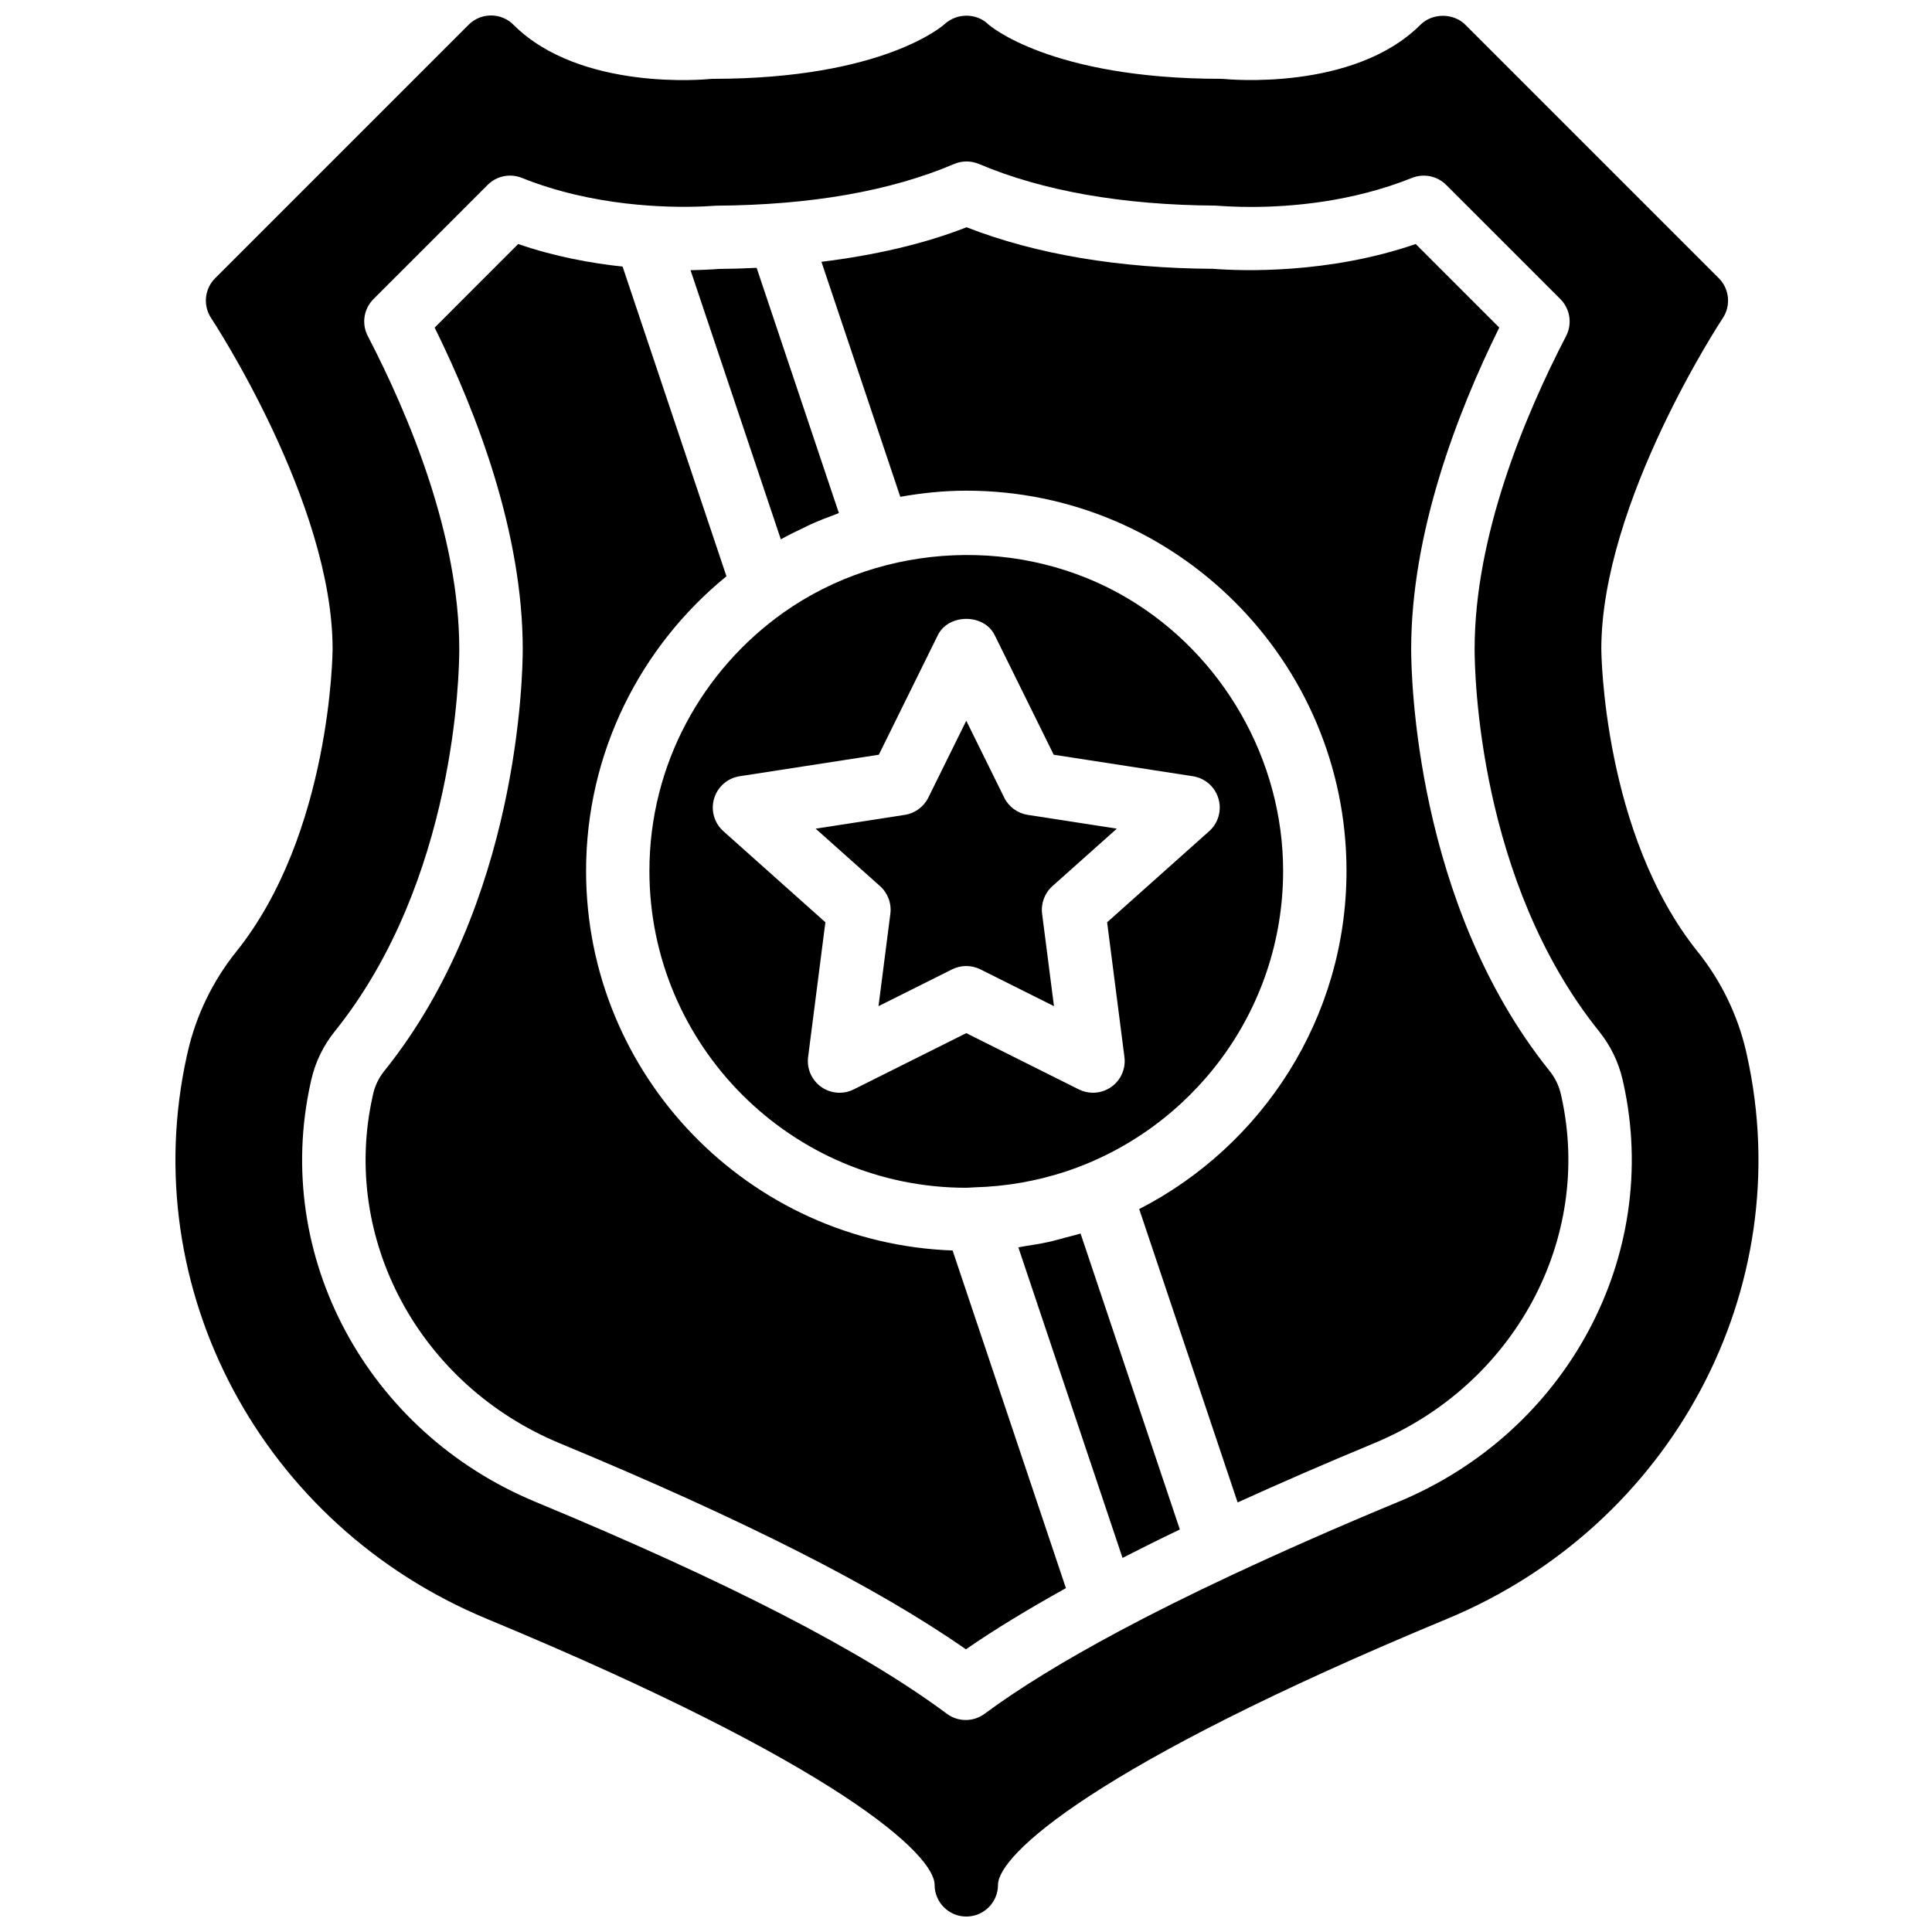
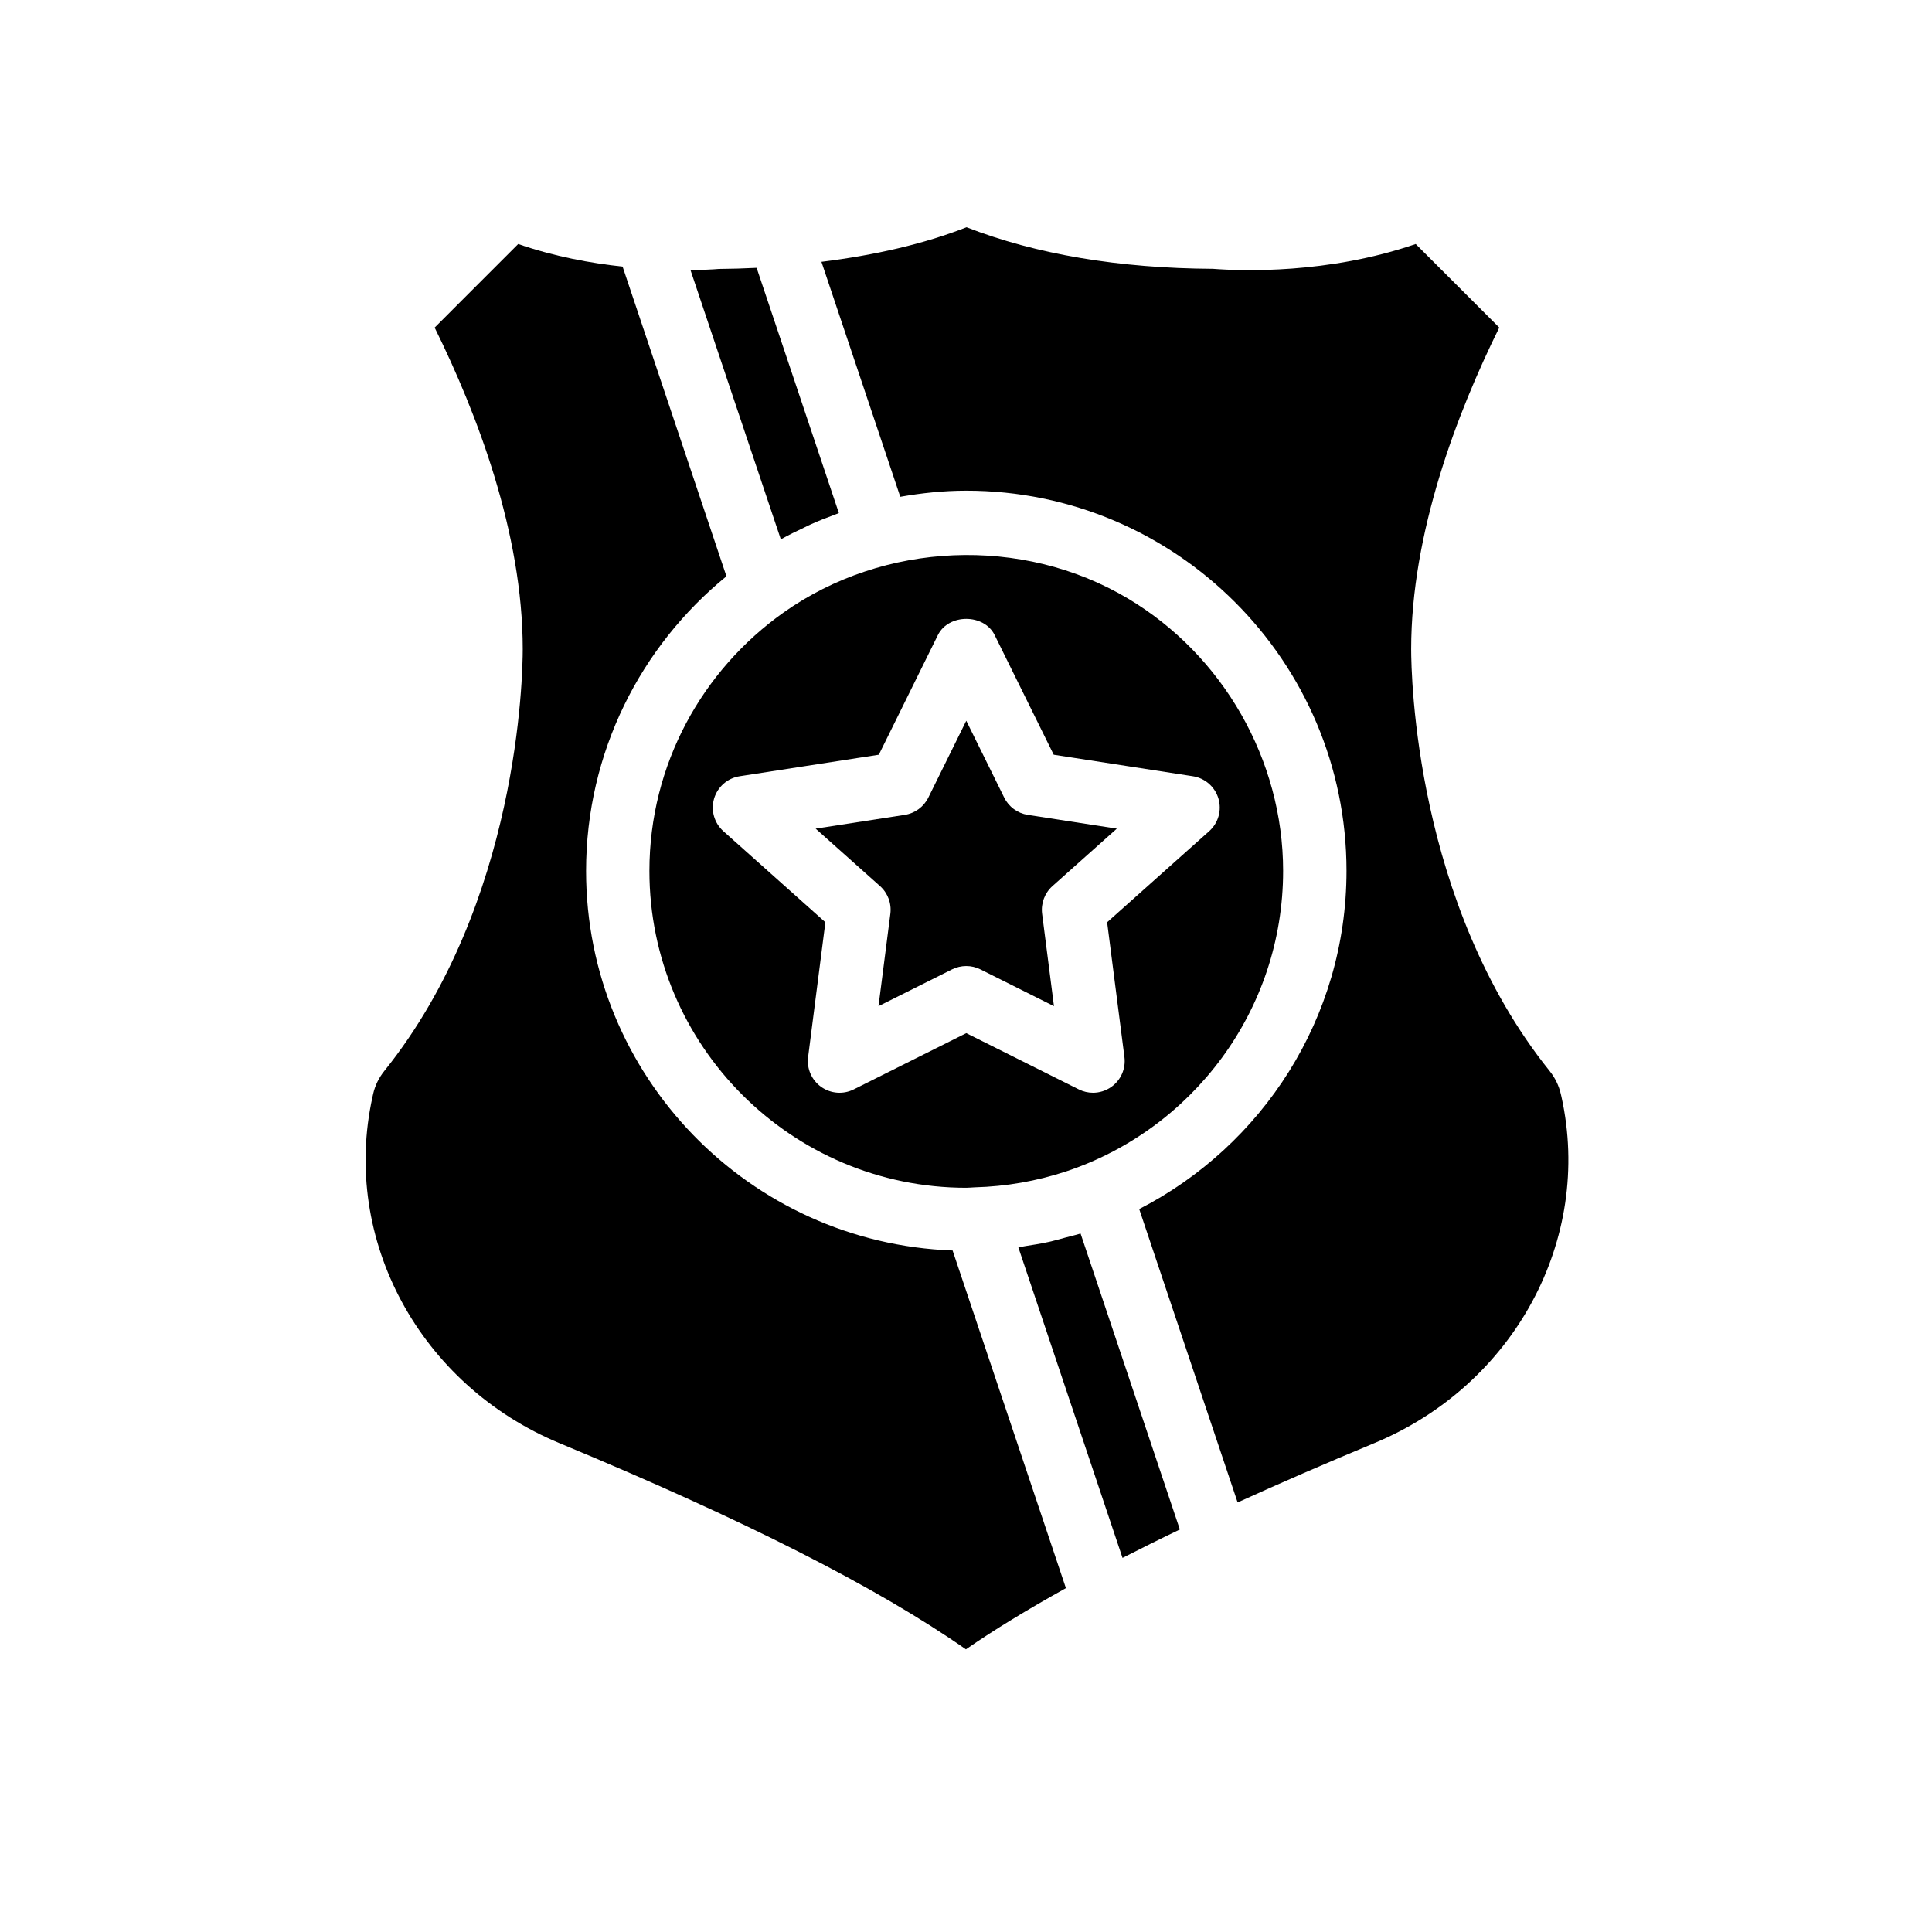
<svg xmlns="http://www.w3.org/2000/svg" width="800px" height="800px" version="1.1" viewBox="144 144 512 512">
  <defs>
    <clipPath id="a">
-       <path d="m190 148.09h421v503.81h-421z" />
-     </clipPath>
+       </clipPath>
  </defs>
  <path d="m416.37 359.95c-2.703-0.418-5.039-2.125-6.246-4.586l-10.051-20.363-10.051 20.363c-1.211 2.453-3.543 4.164-6.246 4.586l-23.621 3.652 17.062 15.223c2.066 1.848 3.09 4.586 2.738 7.34l-3.141 24.477 19.496-9.75c1.184-0.586 2.469-0.883 3.754-0.883s2.578 0.293 3.754 0.883l19.496 9.75-3.141-24.477c-0.352-2.746 0.672-5.492 2.738-7.34l17.062-15.223z" />
  <path d="m484.04 374.81c0-29.406-15.922-57.207-41.18-72.23-27.996-16.652-64.664-15.055-91.223 3.754-21.461 15.223-35.535 40.211-35.535 68.469 0 46.301 37.668 83.969 83.969 83.969 0.738 0 1.445-0.094 2.215-0.117 8.371-0.219 16.457-1.664 24.168-4.191 33.402-11.086 57.586-42.574 57.586-79.652zm-45.52 57.223c-1.445 1.027-3.148 1.555-4.863 1.555-1.277 0-2.57-0.293-3.754-0.883l-29.832-14.914-29.832 14.914c-2.769 1.387-6.086 1.125-8.613-0.664-2.527-1.797-3.863-4.836-3.469-7.918l4.578-35.711-27.031-24.133c-2.426-2.168-3.383-5.535-2.461-8.648 0.922-3.113 3.559-5.426 6.769-5.918l36.887-5.703 15.645-31.699c2.828-5.734 12.234-5.734 15.055 0l15.645 31.699 36.887 5.703c3.207 0.496 5.844 2.797 6.769 5.918 0.922 3.125-0.035 6.481-2.461 8.648l-27.039 24.133 4.586 35.711c0.398 3.074-0.938 6.121-3.465 7.91z" />
  <path d="m396.45 475.39c-53.871-1.934-97.133-46.242-97.133-100.58 0-31.473 14.52-59.602 37.199-78.09l-27.523-82.07c-8.488-0.922-17.926-2.629-27.668-5.981l-22.137 22.145c11.234 22.766 23.344 54.43 23.344 85.219 0 6.769-1.031 67.402-36.676 111.77-1.453 1.812-2.453 3.848-2.957 6.039l-0.184 0.848c-8.355 37.785 12.52 76.402 49.625 91.793 48.742 20.227 84.051 38.137 107.64 54.605 7.523-5.215 16.434-10.621 26.5-16.215z" />
  <g clip-path="url(#a)">
    <path d="m606.99 423.79-0.262-1.168c-2.207-9.582-6.633-18.699-12.797-26.375-25.184-31.344-25.566-79.746-25.566-80.215 0-38.902 31.859-87.227 32.184-87.715 2.215-3.324 1.773-7.758-1.051-10.59l-67.176-67.176c-3.148-3.148-8.723-3.148-11.875 0-17.828 17.816-51.598 14.418-51.926 14.383-0.297-0.027-0.609-0.043-0.91-0.043-45.426 0-61.582-14.34-61.648-14.391-3.207-3.141-8.422-3.098-11.715-0.043-0.16 0.152-15.988 14.434-61.34 14.434-0.301 0-0.613 0.016-0.906 0.051-0.336 0.043-34.109 3.441-51.934-14.383-3.273-3.281-8.598-3.281-11.875 0l-67.176 67.176c-2.828 2.828-3.262 7.262-1.047 10.586 0.32 0.488 32.176 48.812 32.176 87.703 0 0.488-0.387 48.879-25.566 80.223-6.164 7.676-10.59 16.793-12.797 26.398l-0.262 1.141c-13.629 61.707 19.801 124.46 79.504 149.23 93.672 38.859 118.66 62.598 118.66 70.492 0 4.637 3.762 8.398 8.398 8.398 4.637 0 8.398-3.762 8.398-8.398 0-7.844 25.066-31.512 119.01-70.492 59.688-24.77 93.133-87.527 79.496-149.23zm-92.383 118.2c-16.34 6.777-30.926 13.227-44.176 19.422-5.375 2.512-10.504 4.996-15.391 7.422-0.16 0.082-0.328 0.16-0.488 0.242-4.836 2.41-9.406 4.769-13.688 7.055-14.508 7.75-26.551 15.09-35.945 22.043-1.484 1.09-3.242 1.645-4.988 1.645-1.762 0-3.527-0.555-5.012-1.664-22.352-16.617-58.023-34.988-109.04-56.156-44.637-18.516-69.703-65.176-59.582-110.96l0.203-0.914c1.09-4.727 3.184-9.035 6.238-12.832 32.051-39.895 32.973-95.094 32.973-101.26 0-29.969-13.184-61.668-24.242-82.984-1.695-3.246-1.074-7.211 1.512-9.797l30.254-30.254c2.375-2.383 5.938-3.106 9.07-1.855 18.773 7.539 38.348 7.953 47.902 7.566 0.059 0 0.152 0 0.211-0.008 1.336-0.059 2.469-0.125 3.367-0.191 25.199-0.176 46.215-3.879 63.07-11.051 2.098-0.891 4.457-0.898 6.559-0.008 16.953 7.172 38.047 10.883 62.699 11.035 2.527 0.176 5.582 0.352 9.465 0.352 10.699 0 26.777-1.336 42.605-7.691 3.133-1.242 6.684-0.52 9.07 1.855l30.254 30.254c2.594 2.586 3.199 6.559 1.52 9.801-11.059 21.32-24.242 53.016-24.242 82.984 0 6.164 0.922 61.363 32.973 101.26 3.047 3.797 5.156 8.121 6.254 12.871l0.203 0.898c10.098 45.75-14.957 92.402-59.605 110.92z" />
  </g>
  <path d="m421.75 473.16c-1.965 0.438-3.973 0.746-5.981 1.059-0.637 0.102-1.258 0.25-1.898 0.336l27.609 82.305c4.828-2.469 9.867-4.981 15.191-7.531l-26.309-78.426c-0.008 0-0.023 0.008-0.043 0.008-1.285 0.402-2.613 0.688-3.914 1.043-1.547 0.418-3.086 0.863-4.656 1.207z" />
  <path d="m557.62 433.88c-0.512-2.199-1.512-4.266-2.965-6.07-35.652-44.379-36.68-105.01-36.68-111.78 0-30.793 12.109-62.457 23.344-85.219l-22.141-22.141c-23.191 7.969-46.074 7.164-53.766 6.566-24.797-0.129-46.887-3.84-65.262-11.012-11.352 4.449-24.316 7.406-38.457 9.16l20.891 62.27c5.691-1 11.512-1.621 17.492-1.621 55.562 0 100.76 45.199 100.76 100.76 0 39.047-22.371 72.902-54.934 89.621l26.082 77.746c11.145-5.07 23.148-10.293 36.191-15.703 37.105-15.391 57.98-53.992 49.633-91.777z" />
  <path d="m332.33 215.41c-0.352 0.016-0.715 0.043-1.125 0.059-0.352 0.016-0.715 0.035-1.102 0.043-0.41 0.016-0.84 0.023-1.293 0.043-0.418 0.008-0.848 0.023-1.301 0.035-0.176 0-0.328 0.008-0.512 0.008l23.93 71.332s0.008-0.008 0.016-0.008c2.039-1.141 4.141-2.168 6.266-3.164 0.539-0.25 1.066-0.539 1.613-0.781 2.168-0.984 4.391-1.848 6.641-2.672 0.285-0.102 0.555-0.242 0.848-0.344l-21.797-64.984c-3.469 0.176-6.742 0.266-10.016 0.293-0.359 0.035-0.84 0.066-1.387 0.102-0.242 0.016-0.52 0.023-0.781 0.039z" />
</svg>